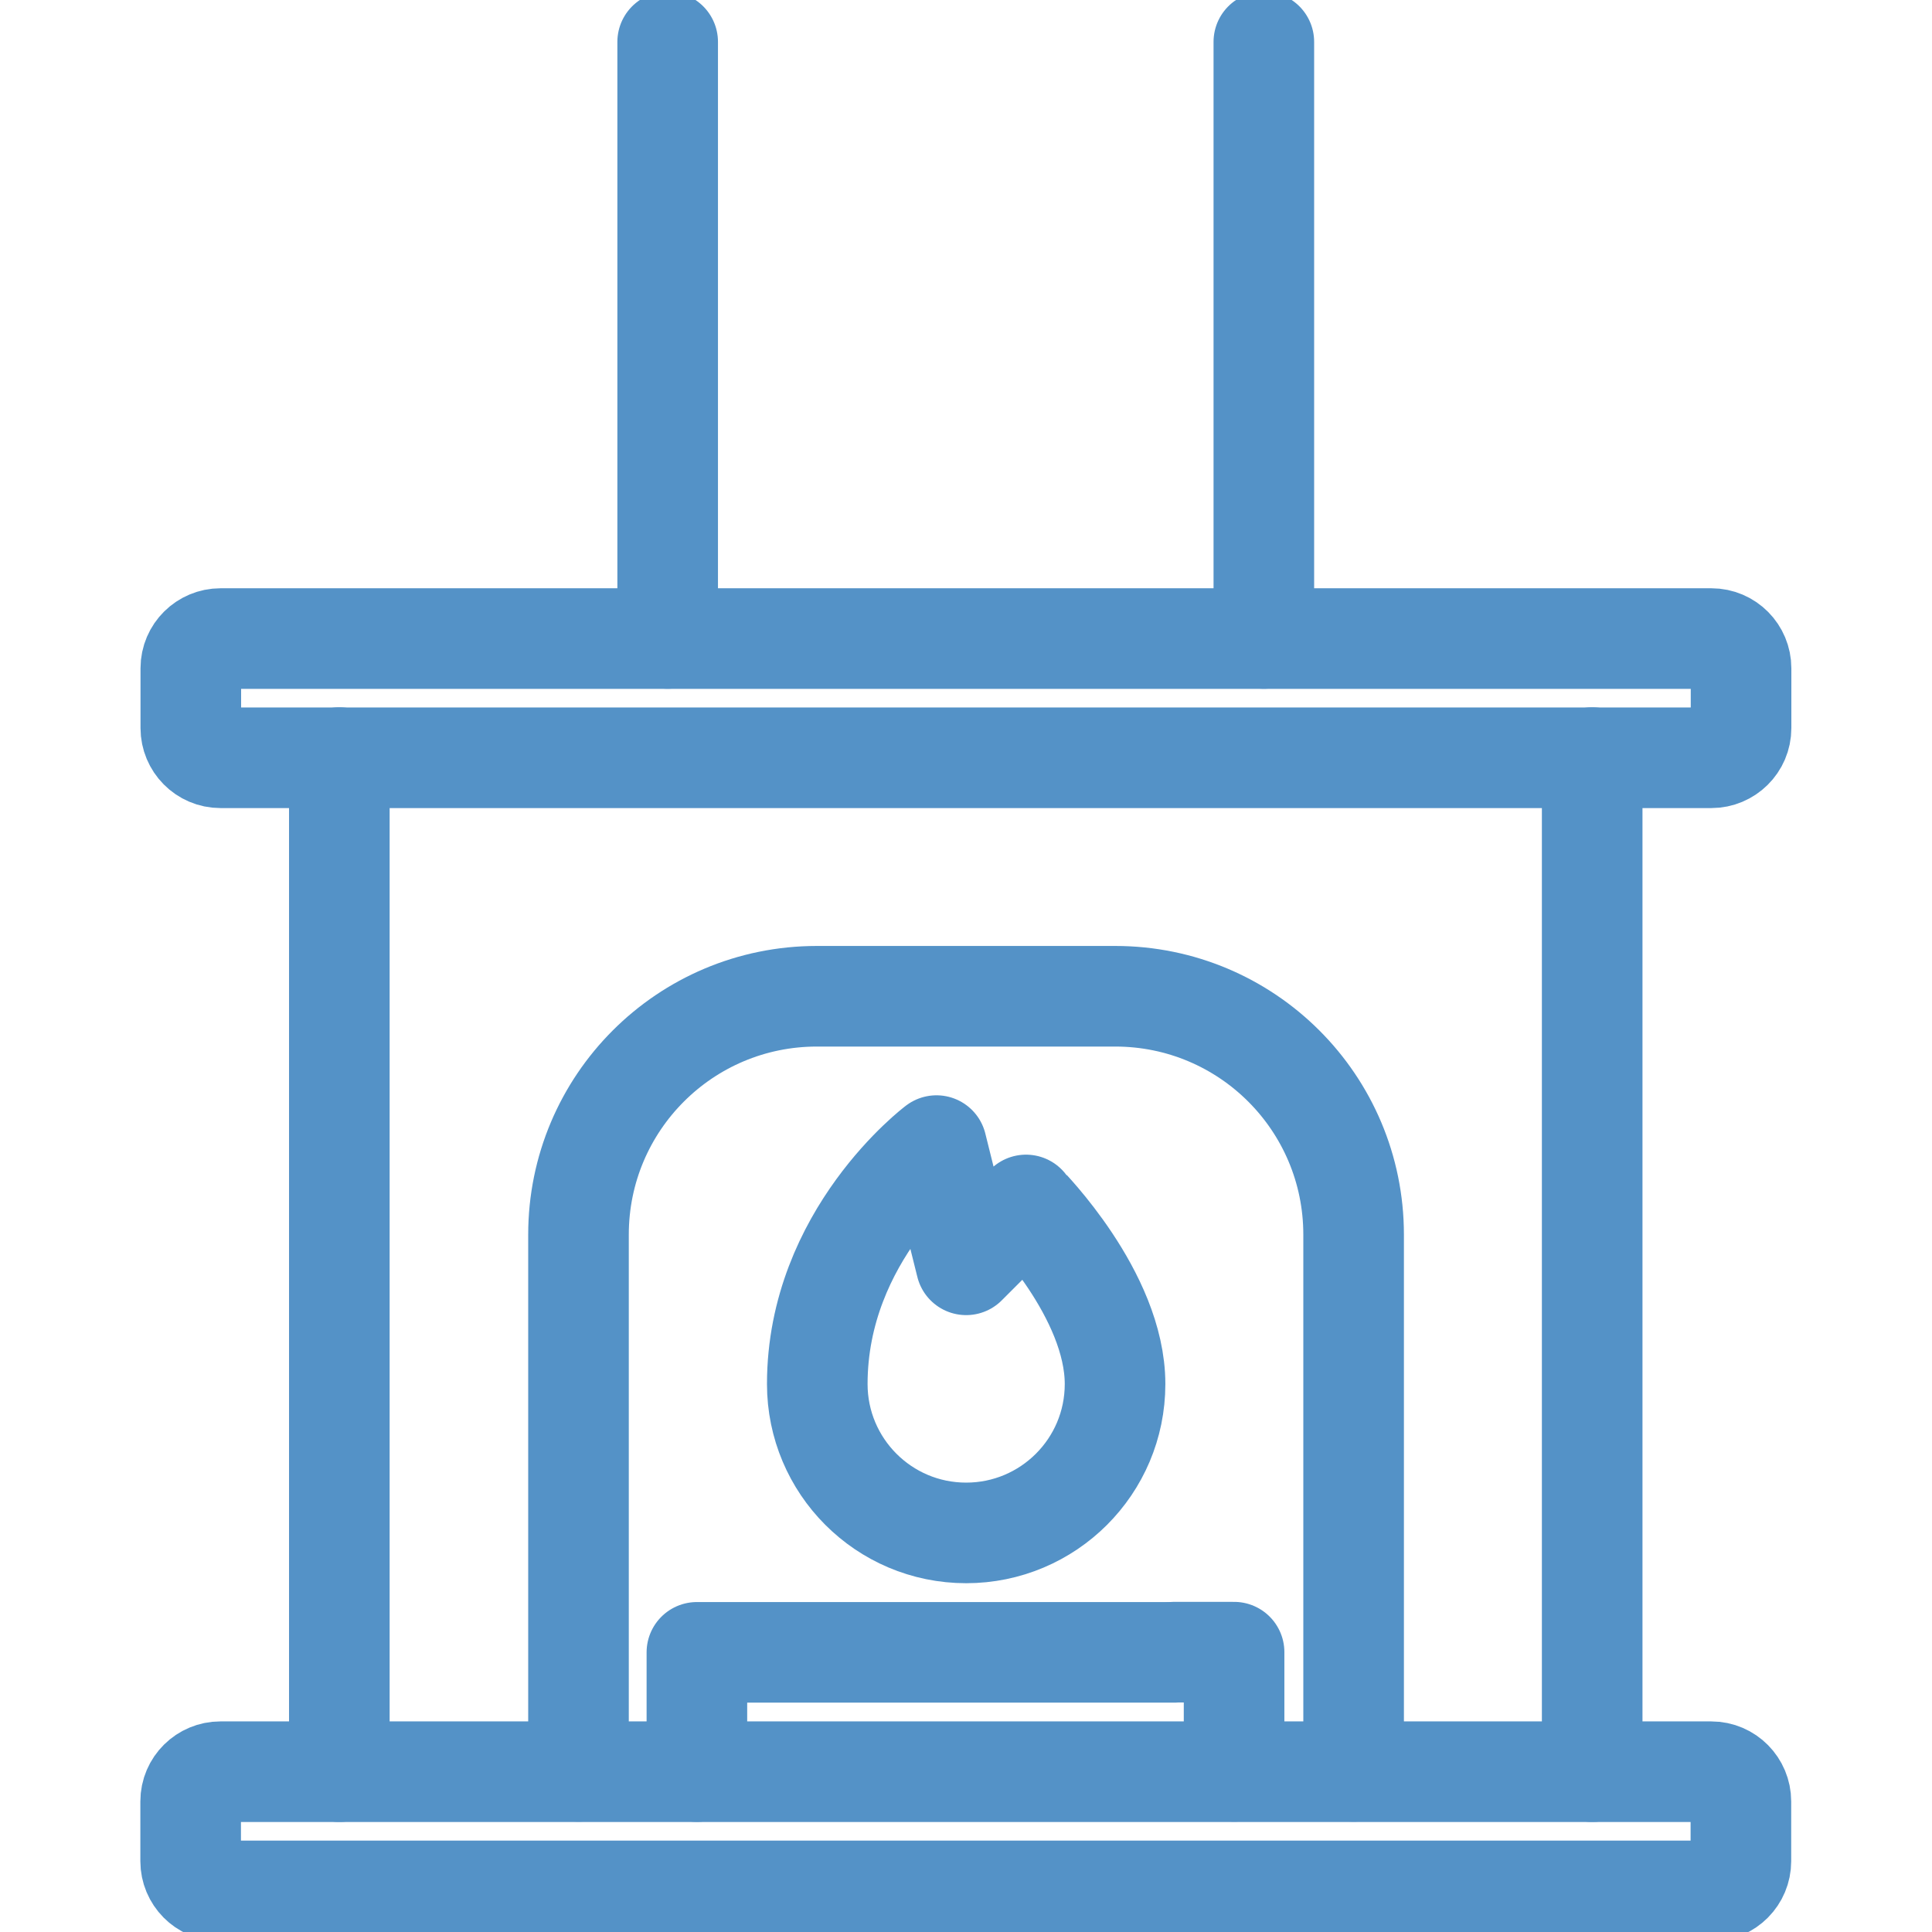
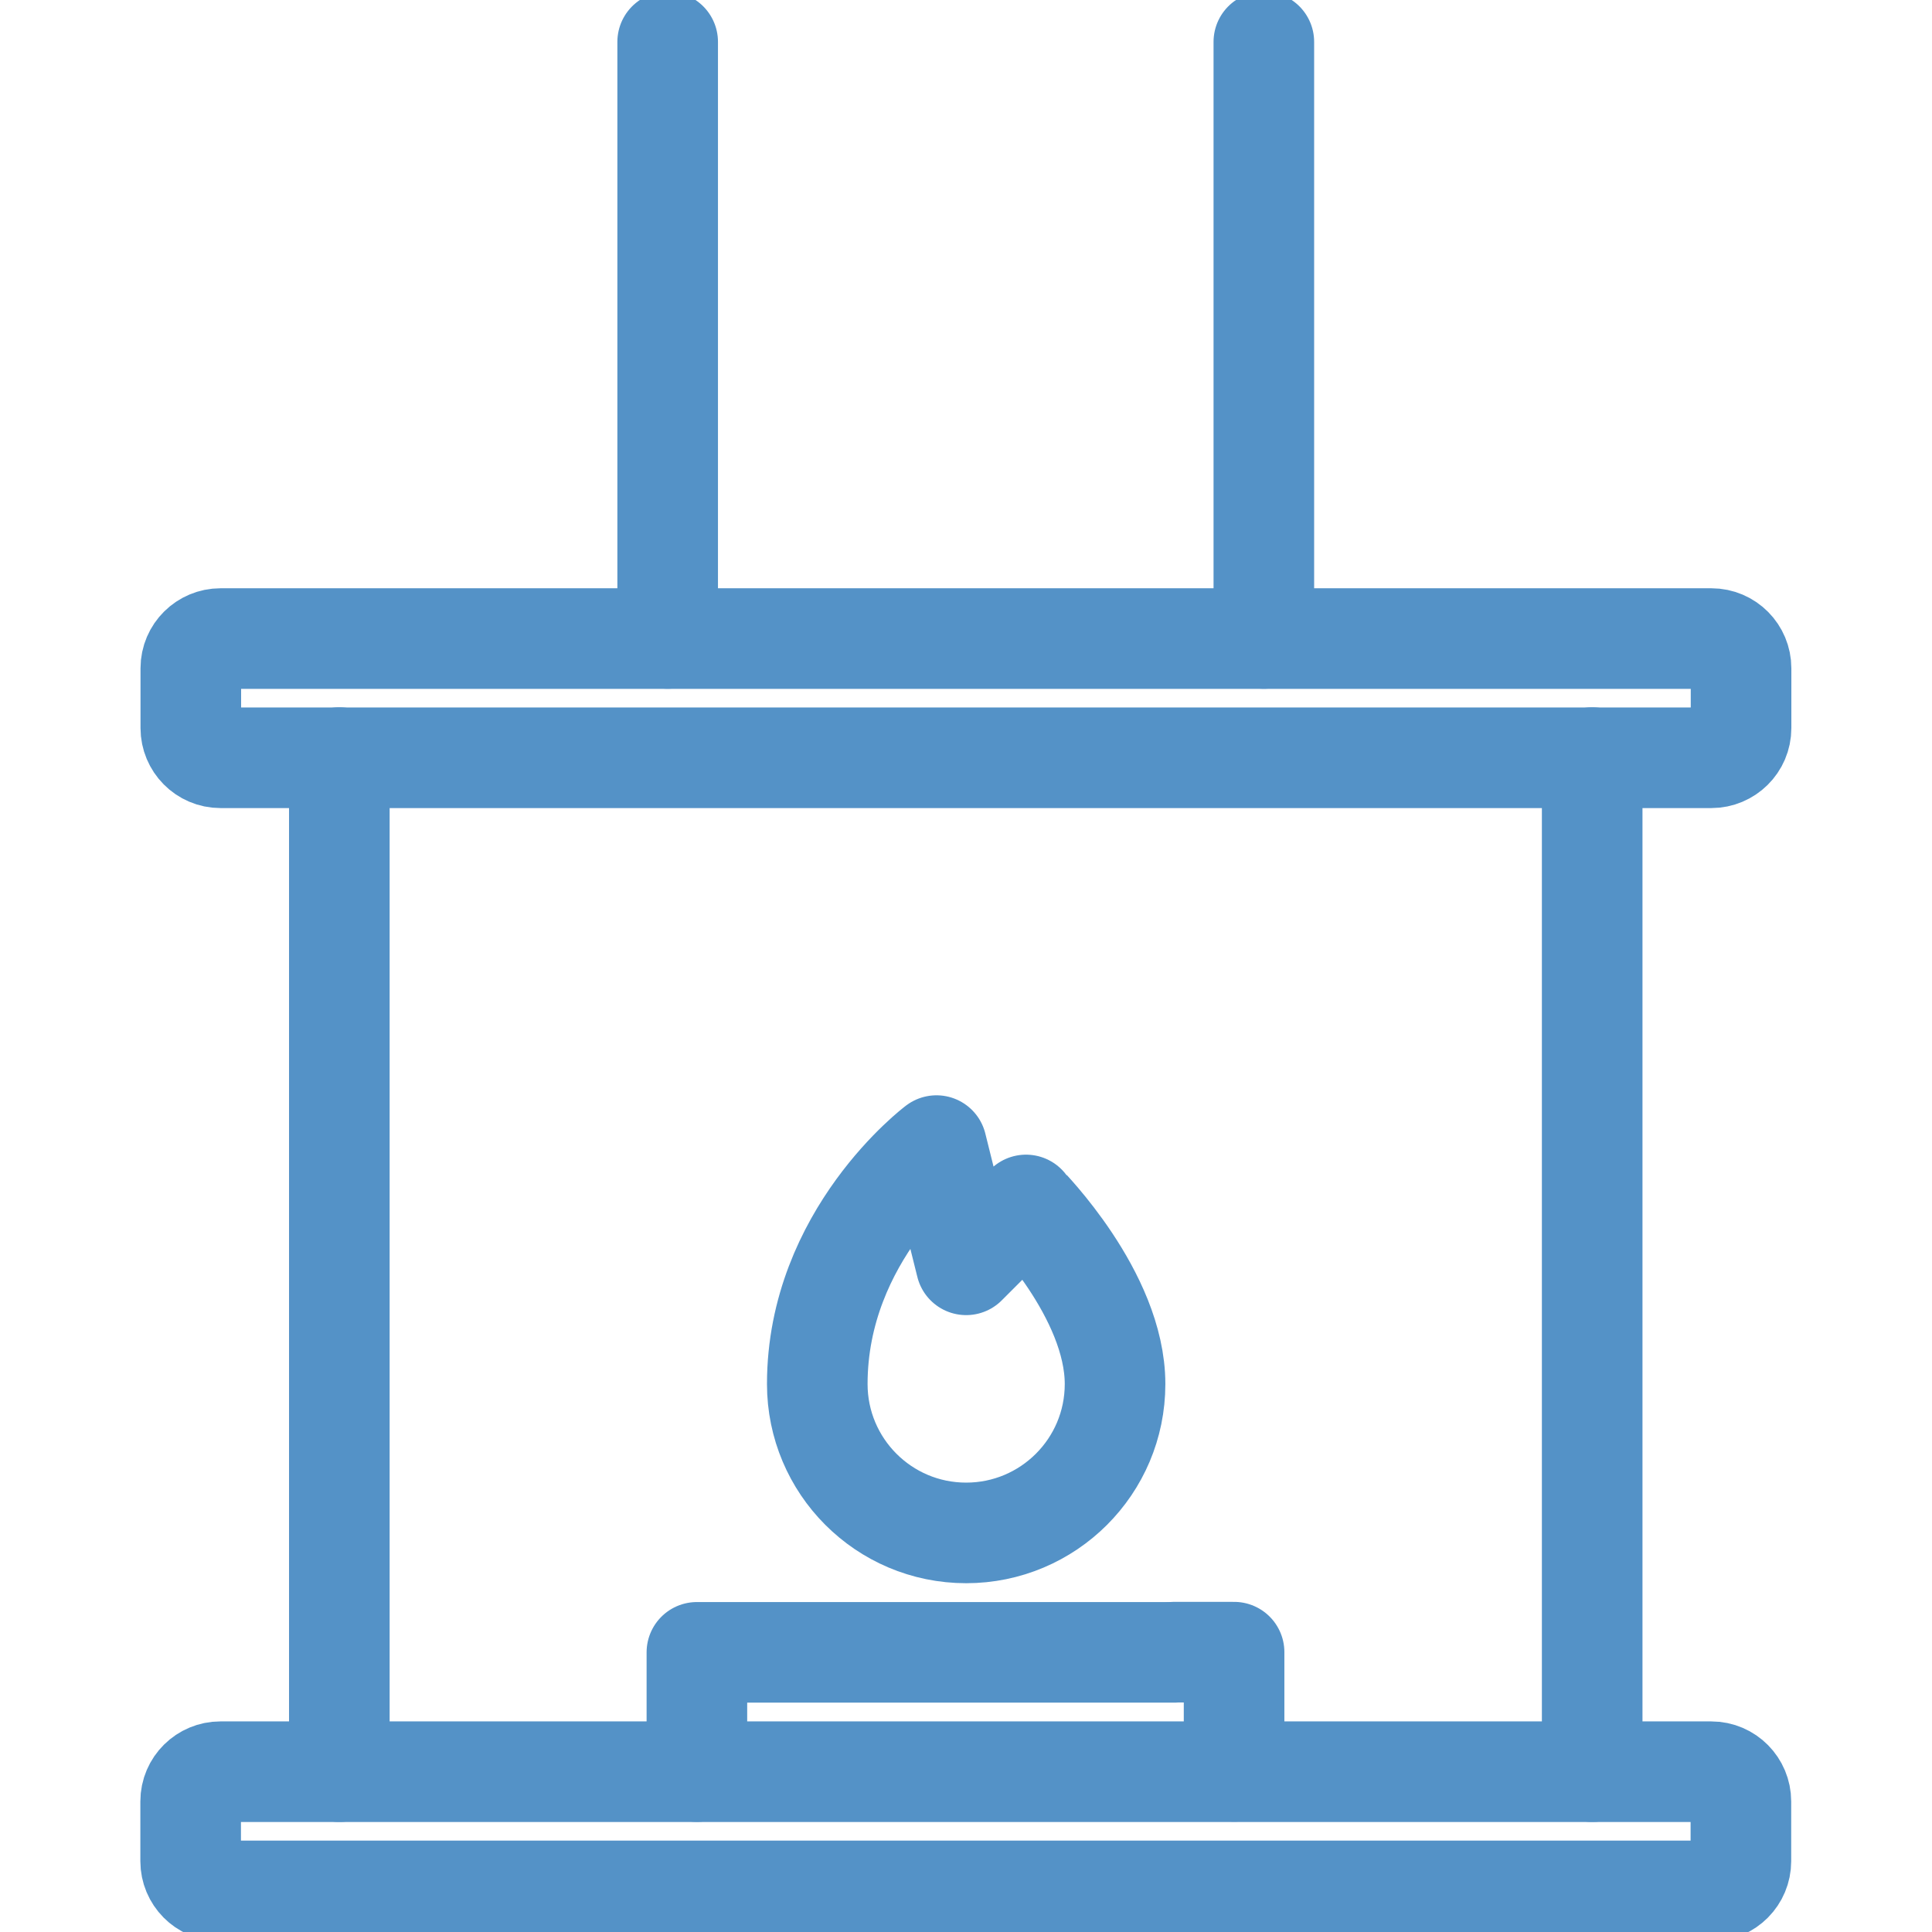
<svg xmlns="http://www.w3.org/2000/svg" version="1.1" x="0px" y="0px" width="512px" height="512px" viewBox="0 0 512 512" style="enable-background:new 0 0 512 512;" xml:space="preserve">
  <style type="text/css">
	.st0{fill:none;stroke:#5492C7;stroke-width:20;stroke-linecap:round;stroke-linejoin:round;stroke-miterlimit:13.333;}
</style>
  <g id="Capa_1">
    <g id="Capa_1_00000083086885715341492930000000954597915404924571_">
	</g>
    <g id="svg1827">
	</g>
  </g>
  <g id="svg1518">
</g>
  <g id="svg5556">
    <g id="g5562" transform="matrix(1.333,0,0,-1.333,0,682.667)">
      <g id="g5564">
        <g>
          <g id="g5566">
            <g id="g5572" transform="translate(456.403,7.5)">
              <path id="path5574" class="st0" d="M-116.2,128.7h-296.4c-3.3,0-5.9,2.7-5.9,5.9v11.9c0,3.3,2.7,5.9,5.9,5.9h296.4        c3.3,0,5.9-2.7,5.9-5.9v-11.9C-110.3,131.4-112.9,128.7-116.2,128.7z" />
            </g>
            <g id="g5576" transform="translate(223.935,344.177)">
              <path id="path5578" class="st0" d="M-91.2,41h207.5c3.3,0,5.9-2.7,5.9-5.9V23.2c0-3.3-2.7-5.9-5.9-5.9h-296.4        c-3.3,0-5.9,2.7-5.9,5.9v11.9c0,3.3,2.7,5.9,5.9,5.9h100.8" />
            </g>
            <g id="g5580" transform="translate(87.662,312.113)">
              <path id="path5582" class="st0" d="M-20.2,49.4v-201.6" />
            </g>
            <g id="g5584" transform="translate(424.338,312.113)">
              <path id="path5586" class="st0" d="M-107.8,49.4v-201.6" />
            </g>
            <g id="g5588" transform="translate(175.838,504.5)">
              <path id="path5590" class="st0" d="M-43.1-0.7v-118.6" />
            </g>
            <g id="g5592" transform="translate(336.161,504.5)">
              <path id="path5594" class="st0" d="M-84.9-0.7v-118.6" />
            </g>
            <g id="g5596" transform="translate(360.209,39.565)">
-               <path id="path5598" class="st0" d="M-91.1,120.4v106.7c0,26.2-21.2,47.4-47.4,47.4h-59.3c-26.2,0-47.4-21.2-47.4-47.4V120.4" />
-             </g>
+               </g>
            <g id="g5600" transform="translate(280.048,71.629)">
              <path id="path5602" class="st0" d="M-46.6,112h-94.9V88.3" />
            </g>
            <g id="g5604" transform="translate(328.145,39.565)">
              <path id="path5606" class="st0" d="M-82.8,120.4v23.7h-11.9" />
            </g>
            <g id="g5608" transform="translate(296.081,143.774)">
              <path id="path5610" class="st0" d="M-74.4,93.2c0-16.4-13.3-29.6-29.6-29.6c-16.4,0-29.6,13.3-29.6,29.6        c0,29.6,23.7,47.4,23.7,47.4l5.9-23.7l11.9,11.9C-92.2,128.8-74.4,111-74.4,93.2z" />
            </g>
          </g>
        </g>
      </g>
    </g>
  </g>
</svg>